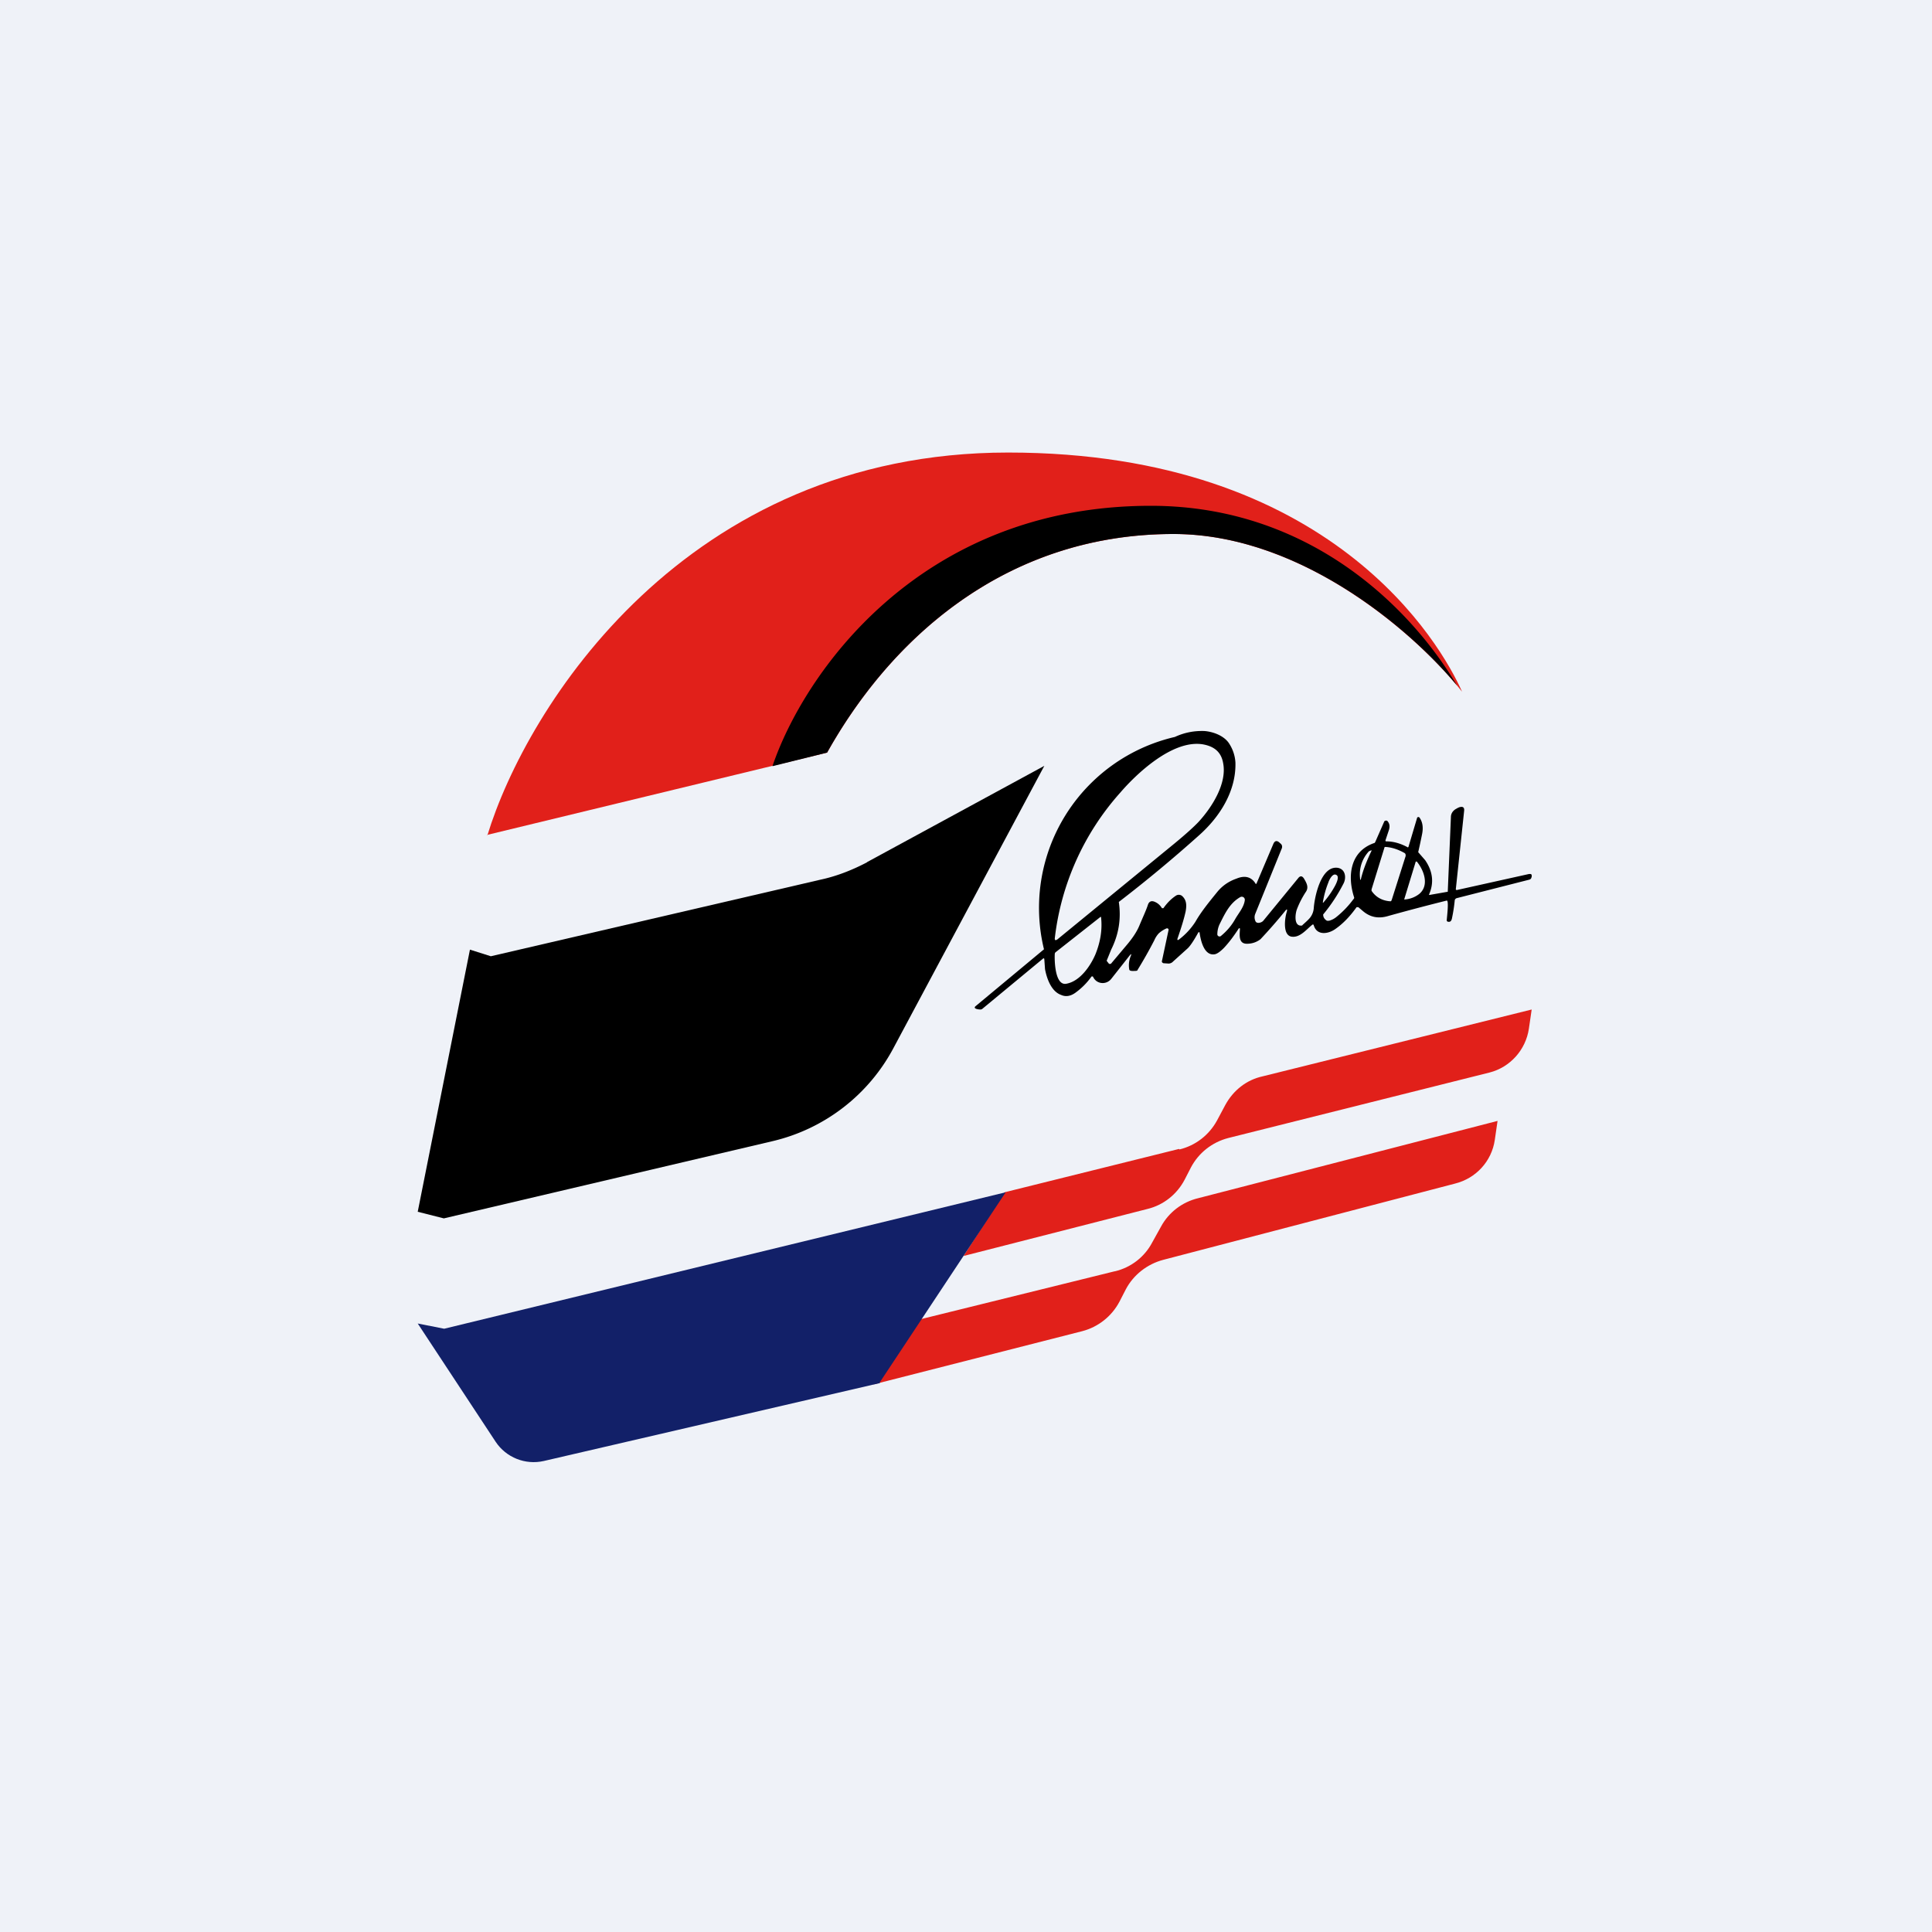
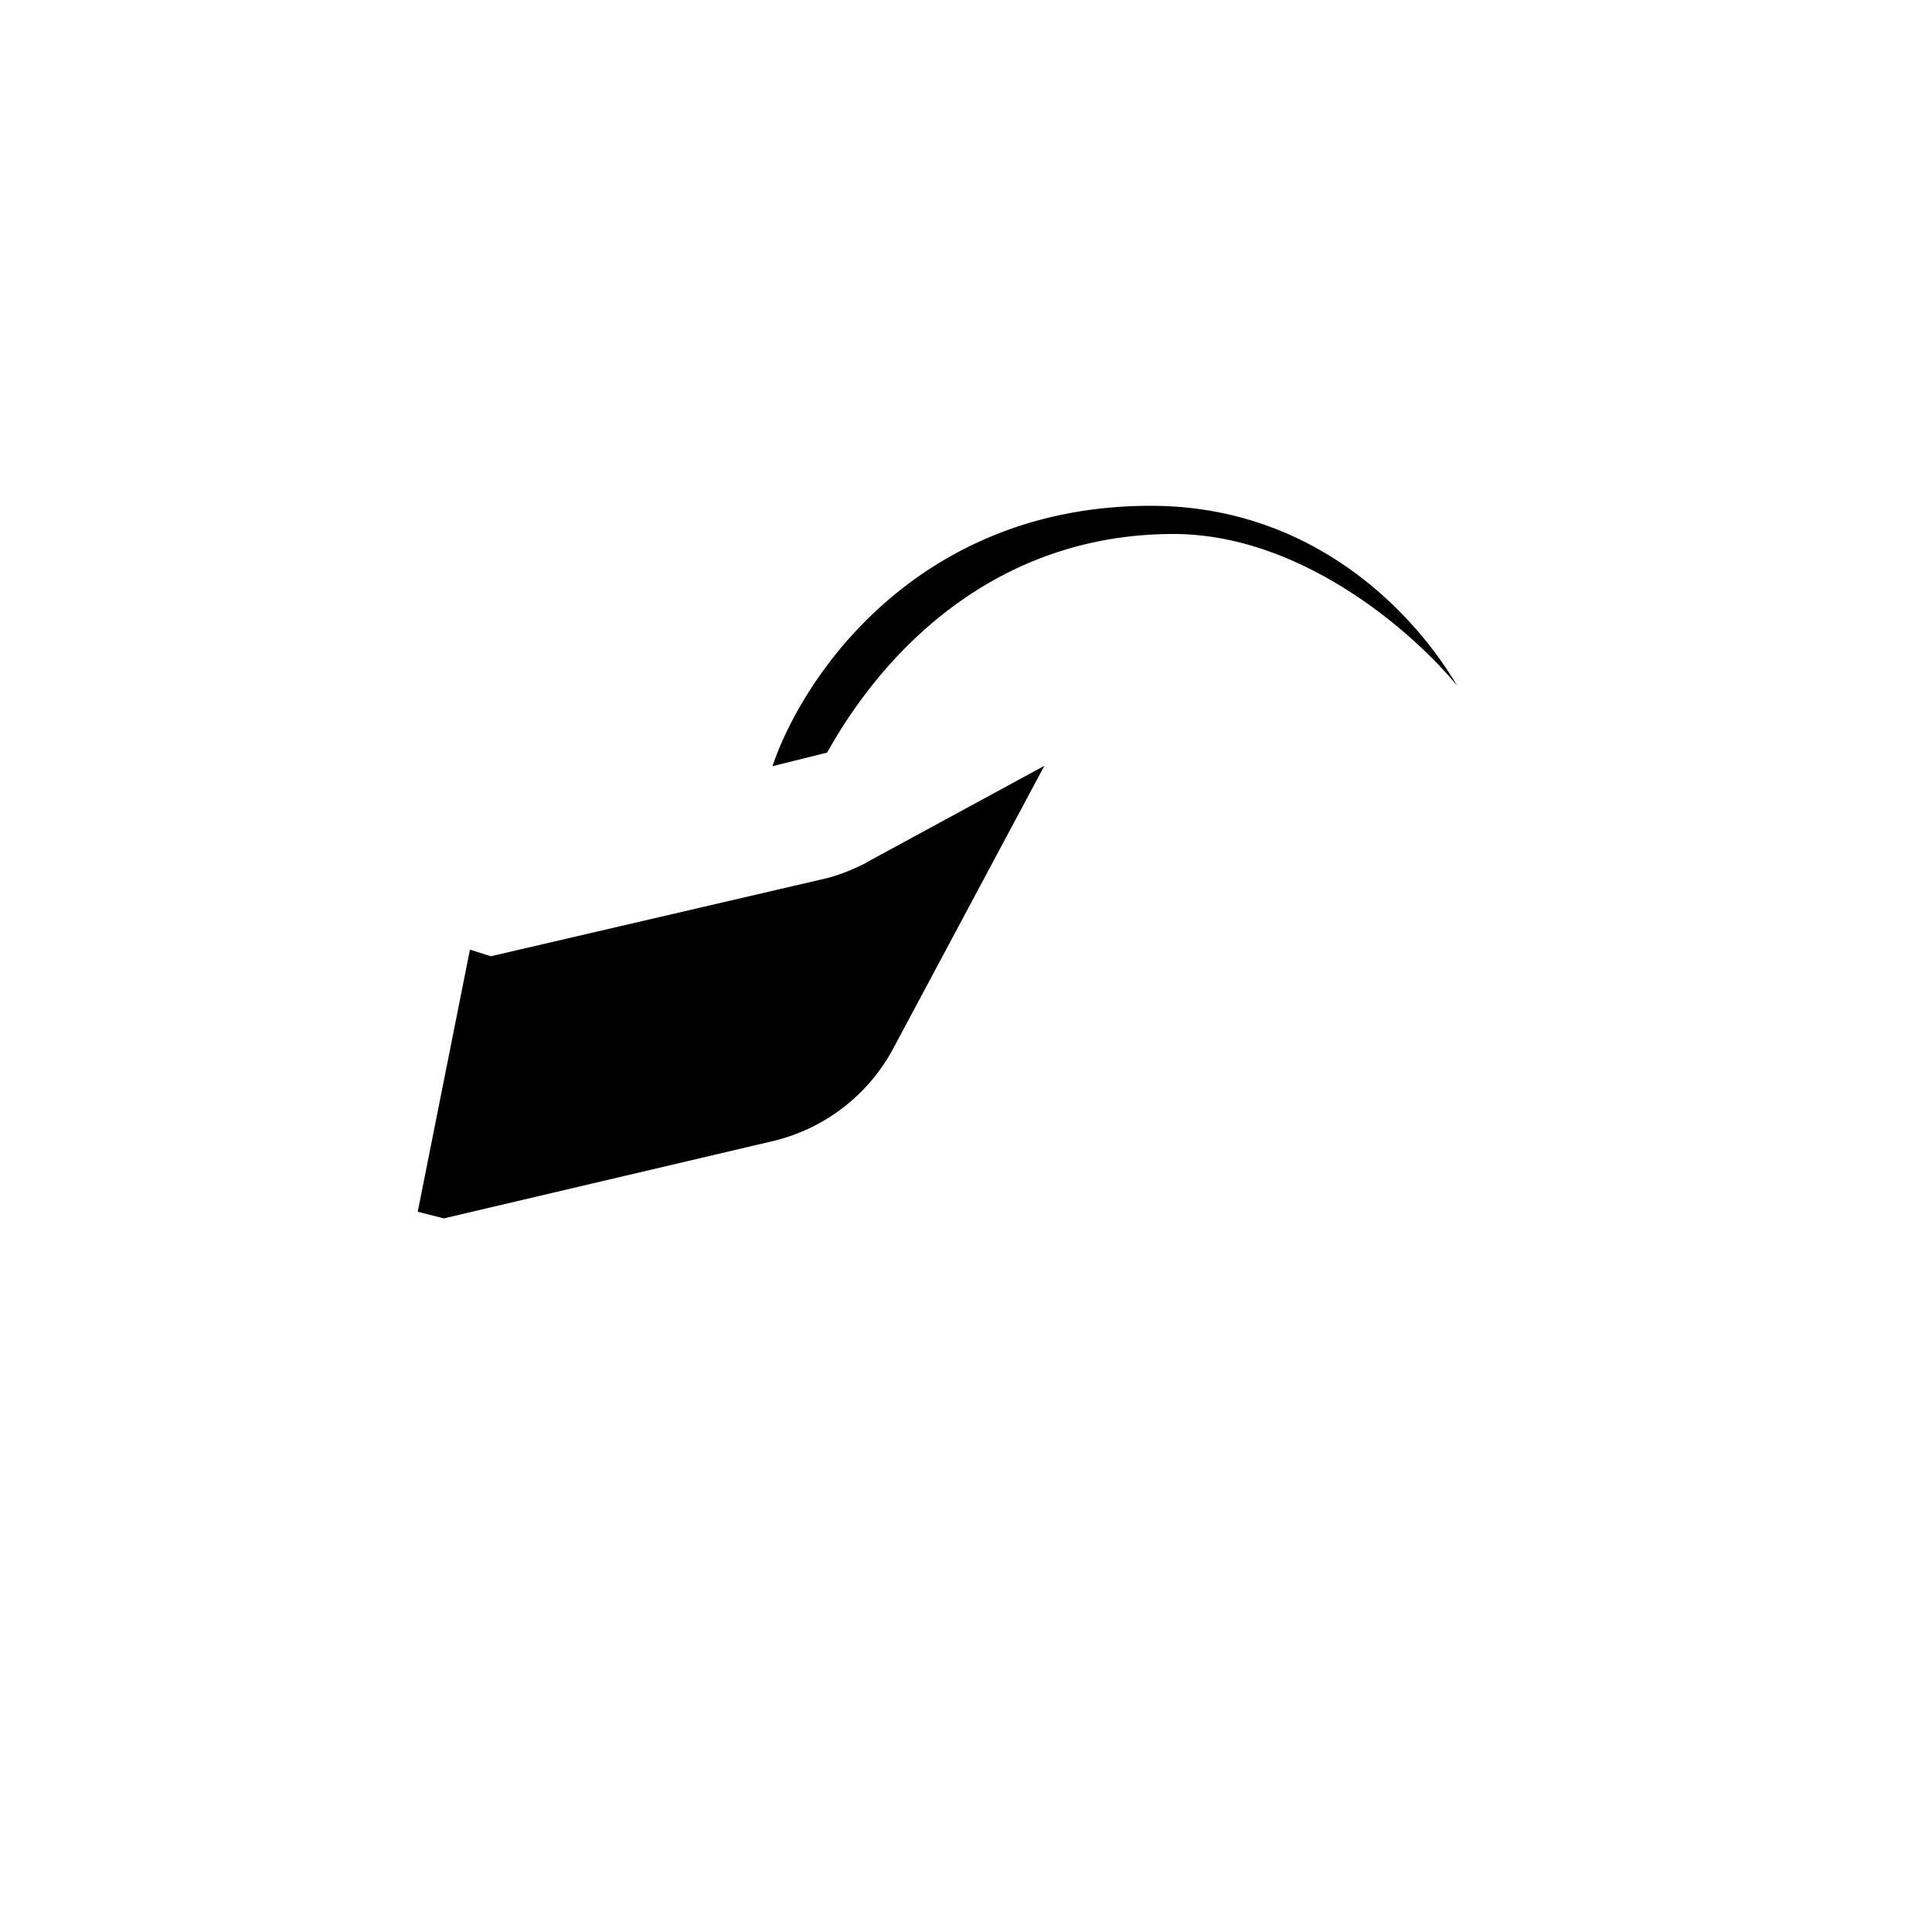
<svg xmlns="http://www.w3.org/2000/svg" viewBox="0 0 55.5 55.5">
-   <path d="M 0,0 H 55.5 V 55.5 H 0 Z" fill="rgb(239, 242, 248)" />
-   <path d="M 13.99,23.985 L 23.76,21.62 C 25.64,18.26 28.96,15.34 33.71,15.34 C 37.51,15.34 40.81,18.36 42,19.87 C 41.4,18.52 38.27,13 28.96,13 C 19.68,13 15.12,20.33 14,24 Z" fill="rgb(225, 32, 26)" />
  <path d="M 41.85,19.685 C 40.58,17.54 37.68,14.53 33.06,14.53 C 26.37,14.53 23.07,19.41 22.19,22.01 L 23.76,21.62 C 25.64,18.26 28.96,15.34 33.71,15.34 C 37.37,15.34 40.58,18.14 41.86,19.7 Z M 24.9,24.77 L 30,22 L 25.67,30.1 A 5.31,5.31 0 0,1 22.2,32.78 L 12.75,35 L 12,34.81 L 13.5,27.28 L 14.1,27.47 L 23.57,25.27 C 24.04,25.17 24.49,24.99 24.91,24.77 Z" />
-   <path d="M 33.87,33.005 L 28.86,34.25 L 27.68,36.08 L 32.96,34.73 C 33.42,34.62 33.81,34.31 34.03,33.89 L 34.21,33.54 C 34.43,33.12 34.82,32.81 35.29,32.69 L 42.79,30.81 C 43.38,30.66 43.83,30.16 43.92,29.55 L 44,29 L 36.27,30.92 C 35.81,31.02 35.43,31.32 35.2,31.74 L 34.96,32.19 C 34.73,32.61 34.34,32.91 33.88,33.02 Z M 32.02,36.52 L 26.27,37.94 L 25.09,39.77 L 31.09,38.24 C 31.55,38.12 31.94,37.81 32.16,37.39 L 32.34,37.04 C 32.56,36.62 32.96,36.31 33.42,36.19 L 41.8,34 C 42.4,33.85 42.85,33.36 42.94,32.75 L 43.02,32.2 L 34.42,34.42 C 33.96,34.53 33.57,34.83 33.35,35.24 L 33.1,35.69 C 32.88,36.11 32.49,36.41 32.03,36.52 Z" fill="rgb(225, 32, 26)" />
-   <path d="M 25.27,39.715 L 28.89,34.25 L 12.76,38.17 L 12,38.02 L 14.24,41.42 C 14.54,41.87 15.09,42.09 15.62,41.97 L 25.28,39.73 Z" fill="rgb(18, 32, 104)" />
-   <path d="M 34.43,26.775 C 34.29,27.03 34.18,27.19 34.11,27.25 L 33.7,27.62 A 0.18,0.18 0 0,1 33.57,27.68 L 33.42,27.67 C 33.38,27.65 33.37,27.63 33.38,27.6 L 33.57,26.71 C 33.57,26.68 33.54,26.66 33.51,26.67 A 0.82,0.82 0 0,0 33.29,26.81 A 0.68,0.68 0 0,0 33.16,27.01 A 13,13 0 0,1 32.68,27.86 C 32.68,27.88 32.65,27.89 32.63,27.89 C 32.59,27.89 32.45,27.91 32.44,27.85 A 0.69,0.69 0 0,1 32.48,27.47 C 32.51,27.4 32.5,27.39 32.45,27.45 L 31.93,28.11 C 31.79,28.3 31.5,28.28 31.4,28.06 C 31.4,28.05 31.36,28.04 31.35,28.06 A 2,2 0 0,1 30.89,28.52 C 30.75,28.62 30.61,28.64 30.48,28.58 C 30.2,28.48 30.07,28.11 30.02,27.84 L 30,27.56 C 30,27.53 29.98,27.52 29.96,27.54 L 28.22,28.98 A 0.09,0.09 0 0,1 28.16,29 C 28.12,29 27.93,28.98 28.03,28.9 L 29.99,27.27 A 5.04,5.04 0 0,1 33.75,21.17 C 34.03,21.04 34.31,20.99 34.6,21 C 34.86,21.02 35.17,21.14 35.31,21.36 C 35.42,21.53 35.48,21.72 35.49,21.91 C 35.51,22.71 35.06,23.45 34.44,24 A 39.75,39.75 0 0,1 32.14,25.91 C 32.21,26.39 32.14,26.84 31.92,27.28 A 33.92,33.92 0 0,1 31.79,27.6 L 31.86,27.69 H 31.91 L 32.39,27.12 C 32.54,26.94 32.66,26.76 32.73,26.59 C 32.83,26.35 32.92,26.16 32.97,26.01 C 33,25.9 33.07,25.86 33.18,25.91 C 33.27,25.95 33.33,26.01 33.38,26.09 H 33.42 C 33.52,25.95 33.63,25.83 33.78,25.73 A 0.15,0.15 0 0,1 33.96,25.74 C 34.09,25.86 34.09,26.01 34.06,26.18 C 34.01,26.41 33.93,26.66 33.83,26.95 C 33.81,27.01 33.83,27.02 33.88,26.98 A 2,2 0 0,0 34.34,26.48 C 34.51,26.18 34.76,25.88 34.97,25.62 C 35.11,25.45 35.29,25.32 35.52,25.24 C 35.76,25.14 35.94,25.19 36.06,25.37 C 36.07,25.4 36.09,25.4 36.1,25.37 L 36.58,24.24 C 36.62,24.15 36.68,24.14 36.75,24.2 L 36.77,24.22 C 36.83,24.26 36.85,24.32 36.81,24.4 L 36.06,26.25 A 0.26,0.26 0 0,0 36.06,26.45 C 36.09,26.55 36.24,26.51 36.29,26.45 L 37.29,25.23 C 37.35,25.15 37.41,25.16 37.46,25.24 C 37.53,25.36 37.6,25.48 37.52,25.61 C 37.42,25.76 37.33,25.93 37.26,26.11 C 37.21,26.23 37.16,26.59 37.37,26.59 C 37.39,26.59 37.41,26.59 37.42,26.57 C 37.52,26.48 37.61,26.4 37.65,26.34 A 0.5,0.5 0 0,0 37.74,26.09 C 37.76,25.79 37.94,24.86 38.43,24.93 C 38.66,24.97 38.68,25.23 38.59,25.39 A 4.82,4.82 0 0,1 38.01,26.27 C 38.01,26.35 38.05,26.41 38.12,26.45 H 38.18 A 0.56,0.56 0 0,0 38.38,26.35 C 38.58,26.19 38.74,26.02 38.88,25.83 A 0.05,0.05 0 0,0 38.9,25.78 C 38.71,25.2 38.76,24.47 39.47,24.22 C 39.49,24.22 39.5,24.2 39.51,24.18 L 39.76,23.61 C 39.77,23.57 39.84,23.56 39.86,23.59 C 39.92,23.66 39.93,23.74 39.9,23.84 L 39.8,24.14 C 39.8,24.16 39.8,24.17 39.83,24.17 C 40.03,24.17 40.23,24.23 40.42,24.33 C 40.44,24.35 40.45,24.34 40.46,24.33 L 40.71,23.49 C 40.72,23.47 40.76,23.46 40.78,23.49 C 40.87,23.62 40.89,23.78 40.85,23.97 A 14.97,14.97 0 0,1 40.74,24.48 L 40.94,24.71 C 41.16,25.03 41.2,25.36 41.05,25.7 L 41.06,25.71 L 41.57,25.62 C 41.59,25.62 41.59,25.62 41.59,25.6 L 41.68,23.47 C 41.68,23.37 41.74,23.28 41.84,23.23 A 0.44,0.44 0 0,1 41.92,23.19 C 42.02,23.16 42.07,23.19 42.06,23.29 L 41.82,25.55 L 41.84,25.57 L 43.91,25.11 C 43.98,25.1 44.01,25.11 44,25.18 V 25.19 L 43.98,25.24 A 0.1,0.1 0 0,1 43.93,25.27 L 41.85,25.8 A 0.08,0.08 0 0,0 41.79,25.86 A 4.5,4.5 0 0,1 41.71,26.38 C 41.7,26.44 41.67,26.48 41.63,26.48 H 41.61 C 41.58,26.48 41.56,26.46 41.56,26.44 C 41.56,26.39 41.63,25.86 41.56,25.87 A 64.31,64.31 0 0,0 39.89,26.31 C 39.6,26.4 39.36,26.35 39.15,26.17 L 39.02,26.06 H 38.97 C 38.77,26.34 38.57,26.54 38.37,26.68 C 38.17,26.83 37.83,26.89 37.74,26.58 C 37.73,26.55 37.71,26.55 37.68,26.58 C 37.54,26.69 37.36,26.92 37.14,26.91 C 36.83,26.91 36.91,26.37 36.96,26.21 C 36.99,26.11 36.97,26.1 36.91,26.18 A 14.95,14.95 0 0,1 36.21,26.98 A 0.62,0.62 0 0,1 35.85,27.11 C 35.57,27.13 35.61,26.87 35.62,26.68 C 35.62,26.66 35.59,26.66 35.58,26.68 C 35.45,26.88 35.31,27.07 35.16,27.23 C 35.06,27.33 34.98,27.39 34.91,27.41 C 34.59,27.48 34.49,27.01 34.46,26.79 C 34.46,26.77 34.45,26.77 34.44,26.79 Z M 32.19,22.76 A 7.58,7.58 0 0,0 30.3,26.96 C 30.3,27.01 30.32,27.02 30.37,26.99 L 33.74,24.23 C 34.08,23.95 34.32,23.73 34.44,23.6 C 34.84,23.16 35.24,22.5 35.14,21.94 C 35.09,21.62 34.9,21.44 34.54,21.38 C 33.66,21.25 32.62,22.26 32.19,22.76 Z M 39.8,24.33 C 39.79,24.33 39.77,24.33 39.77,24.35 L 39.4,25.55 V 25.59 C 39.52,25.77 39.7,25.87 39.92,25.89 H 39.96 L 39.98,25.85 L 40.38,24.59 C 40.38,24.55 40.38,24.52 40.34,24.5 C 40.16,24.4 39.98,24.34 39.8,24.33 Z M 39.4,24.44 C 39.42,24.41 39.33,24.45 39.32,24.46 A 0.97,0.97 0 0,0 39.07,25.23 C 39.07,25.29 39.09,25.29 39.1,25.23 C 39.16,24.99 39.26,24.73 39.4,24.44 Z M 40.34,25.84 A 0.77,0.77 0 0,0 40.77,25.68 C 41.07,25.43 40.9,24.99 40.7,24.75 H 40.67 L 40.34,25.83 Z M 38,25.93 C 38.01,25.93 38.02,25.93 38.03,25.91 C 38.16,25.76 38.27,25.6 38.36,25.43 C 38.39,25.37 38.49,25.17 38.38,25.13 C 38.28,25.08 38.18,25.28 38.16,25.35 A 2.67,2.67 0 0,0 38,25.93 Z M 35.76,25.85 C 35.76,25.78 35.69,25.74 35.63,25.77 C 35.33,25.94 35.19,26.24 35.05,26.52 A 0.69,0.69 0 0,0 34.97,26.84 C 34.97,26.89 35.03,26.92 35.07,26.89 C 35.24,26.75 35.38,26.59 35.49,26.39 C 35.59,26.22 35.74,26.05 35.76,25.85 Z M 31.63,26.35 C 31.63,26.34 31.62,26.33 31.6,26.35 L 30.33,27.35 A 0.07,0.07 0 0,0 30.3,27.41 C 30.29,27.57 30.3,28.32 30.63,28.26 C 31.03,28.19 31.33,27.74 31.47,27.41 C 31.61,27.06 31.67,26.71 31.63,26.35 Z" />
</svg>